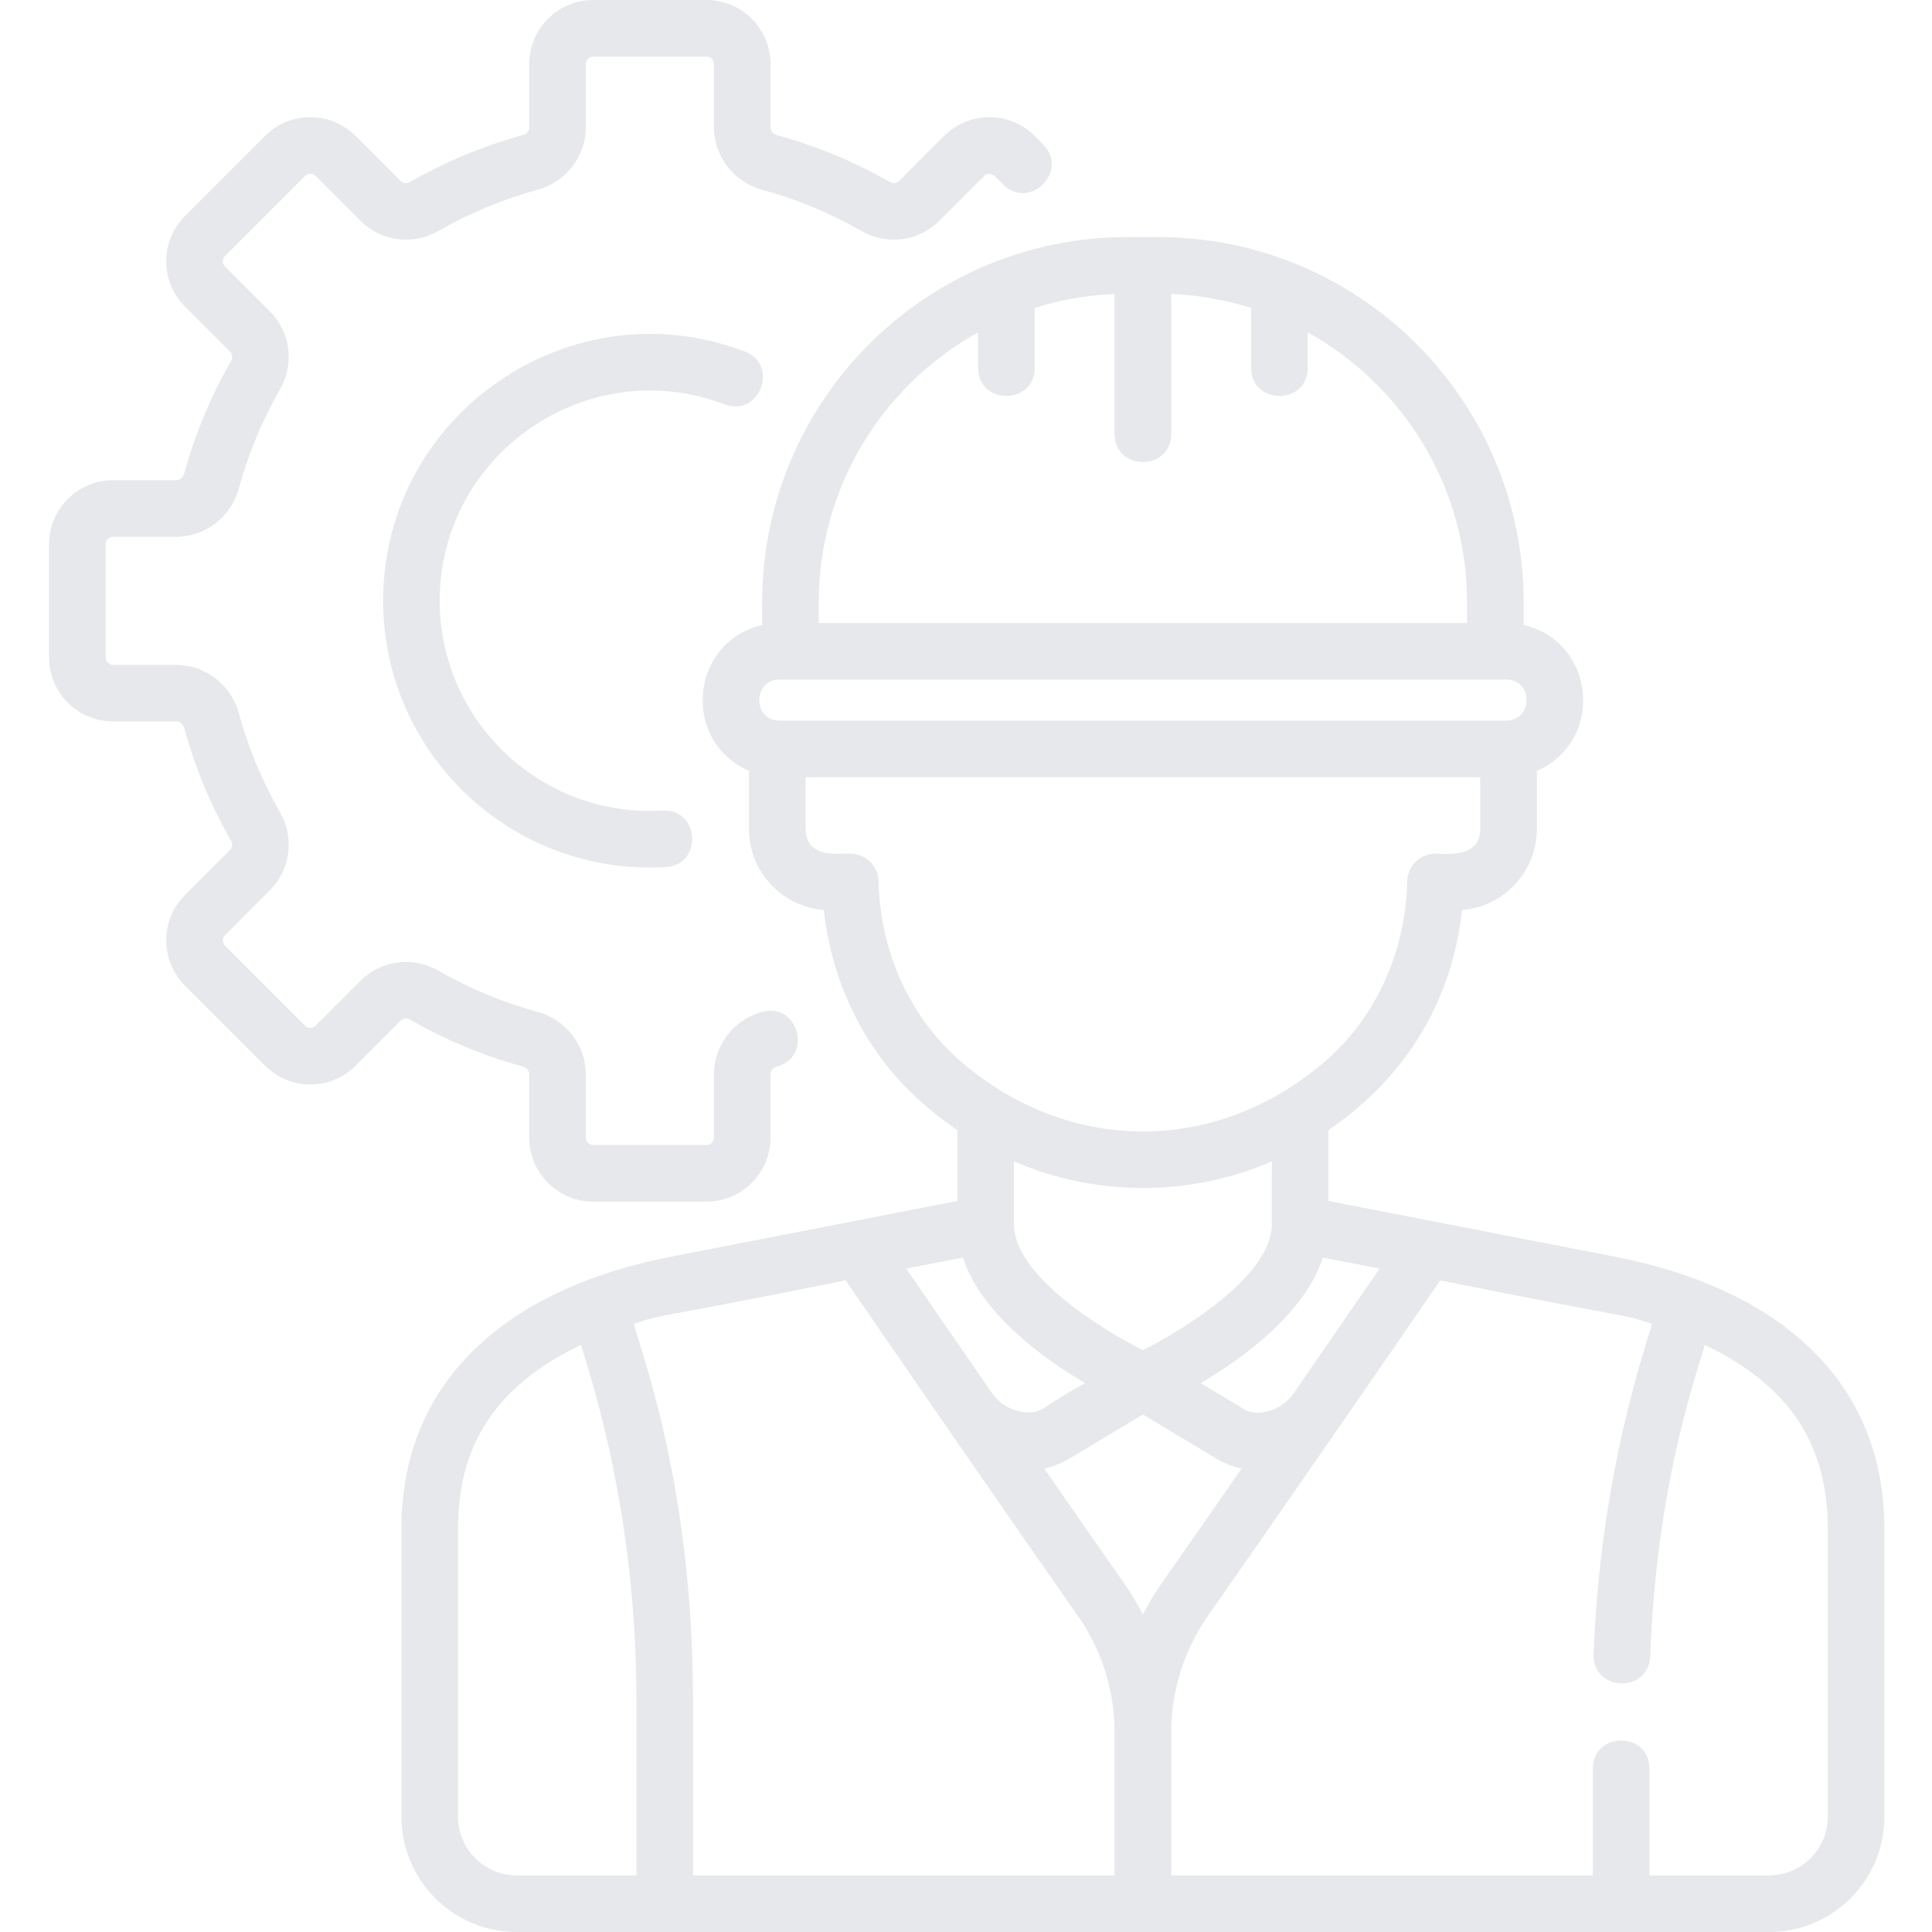
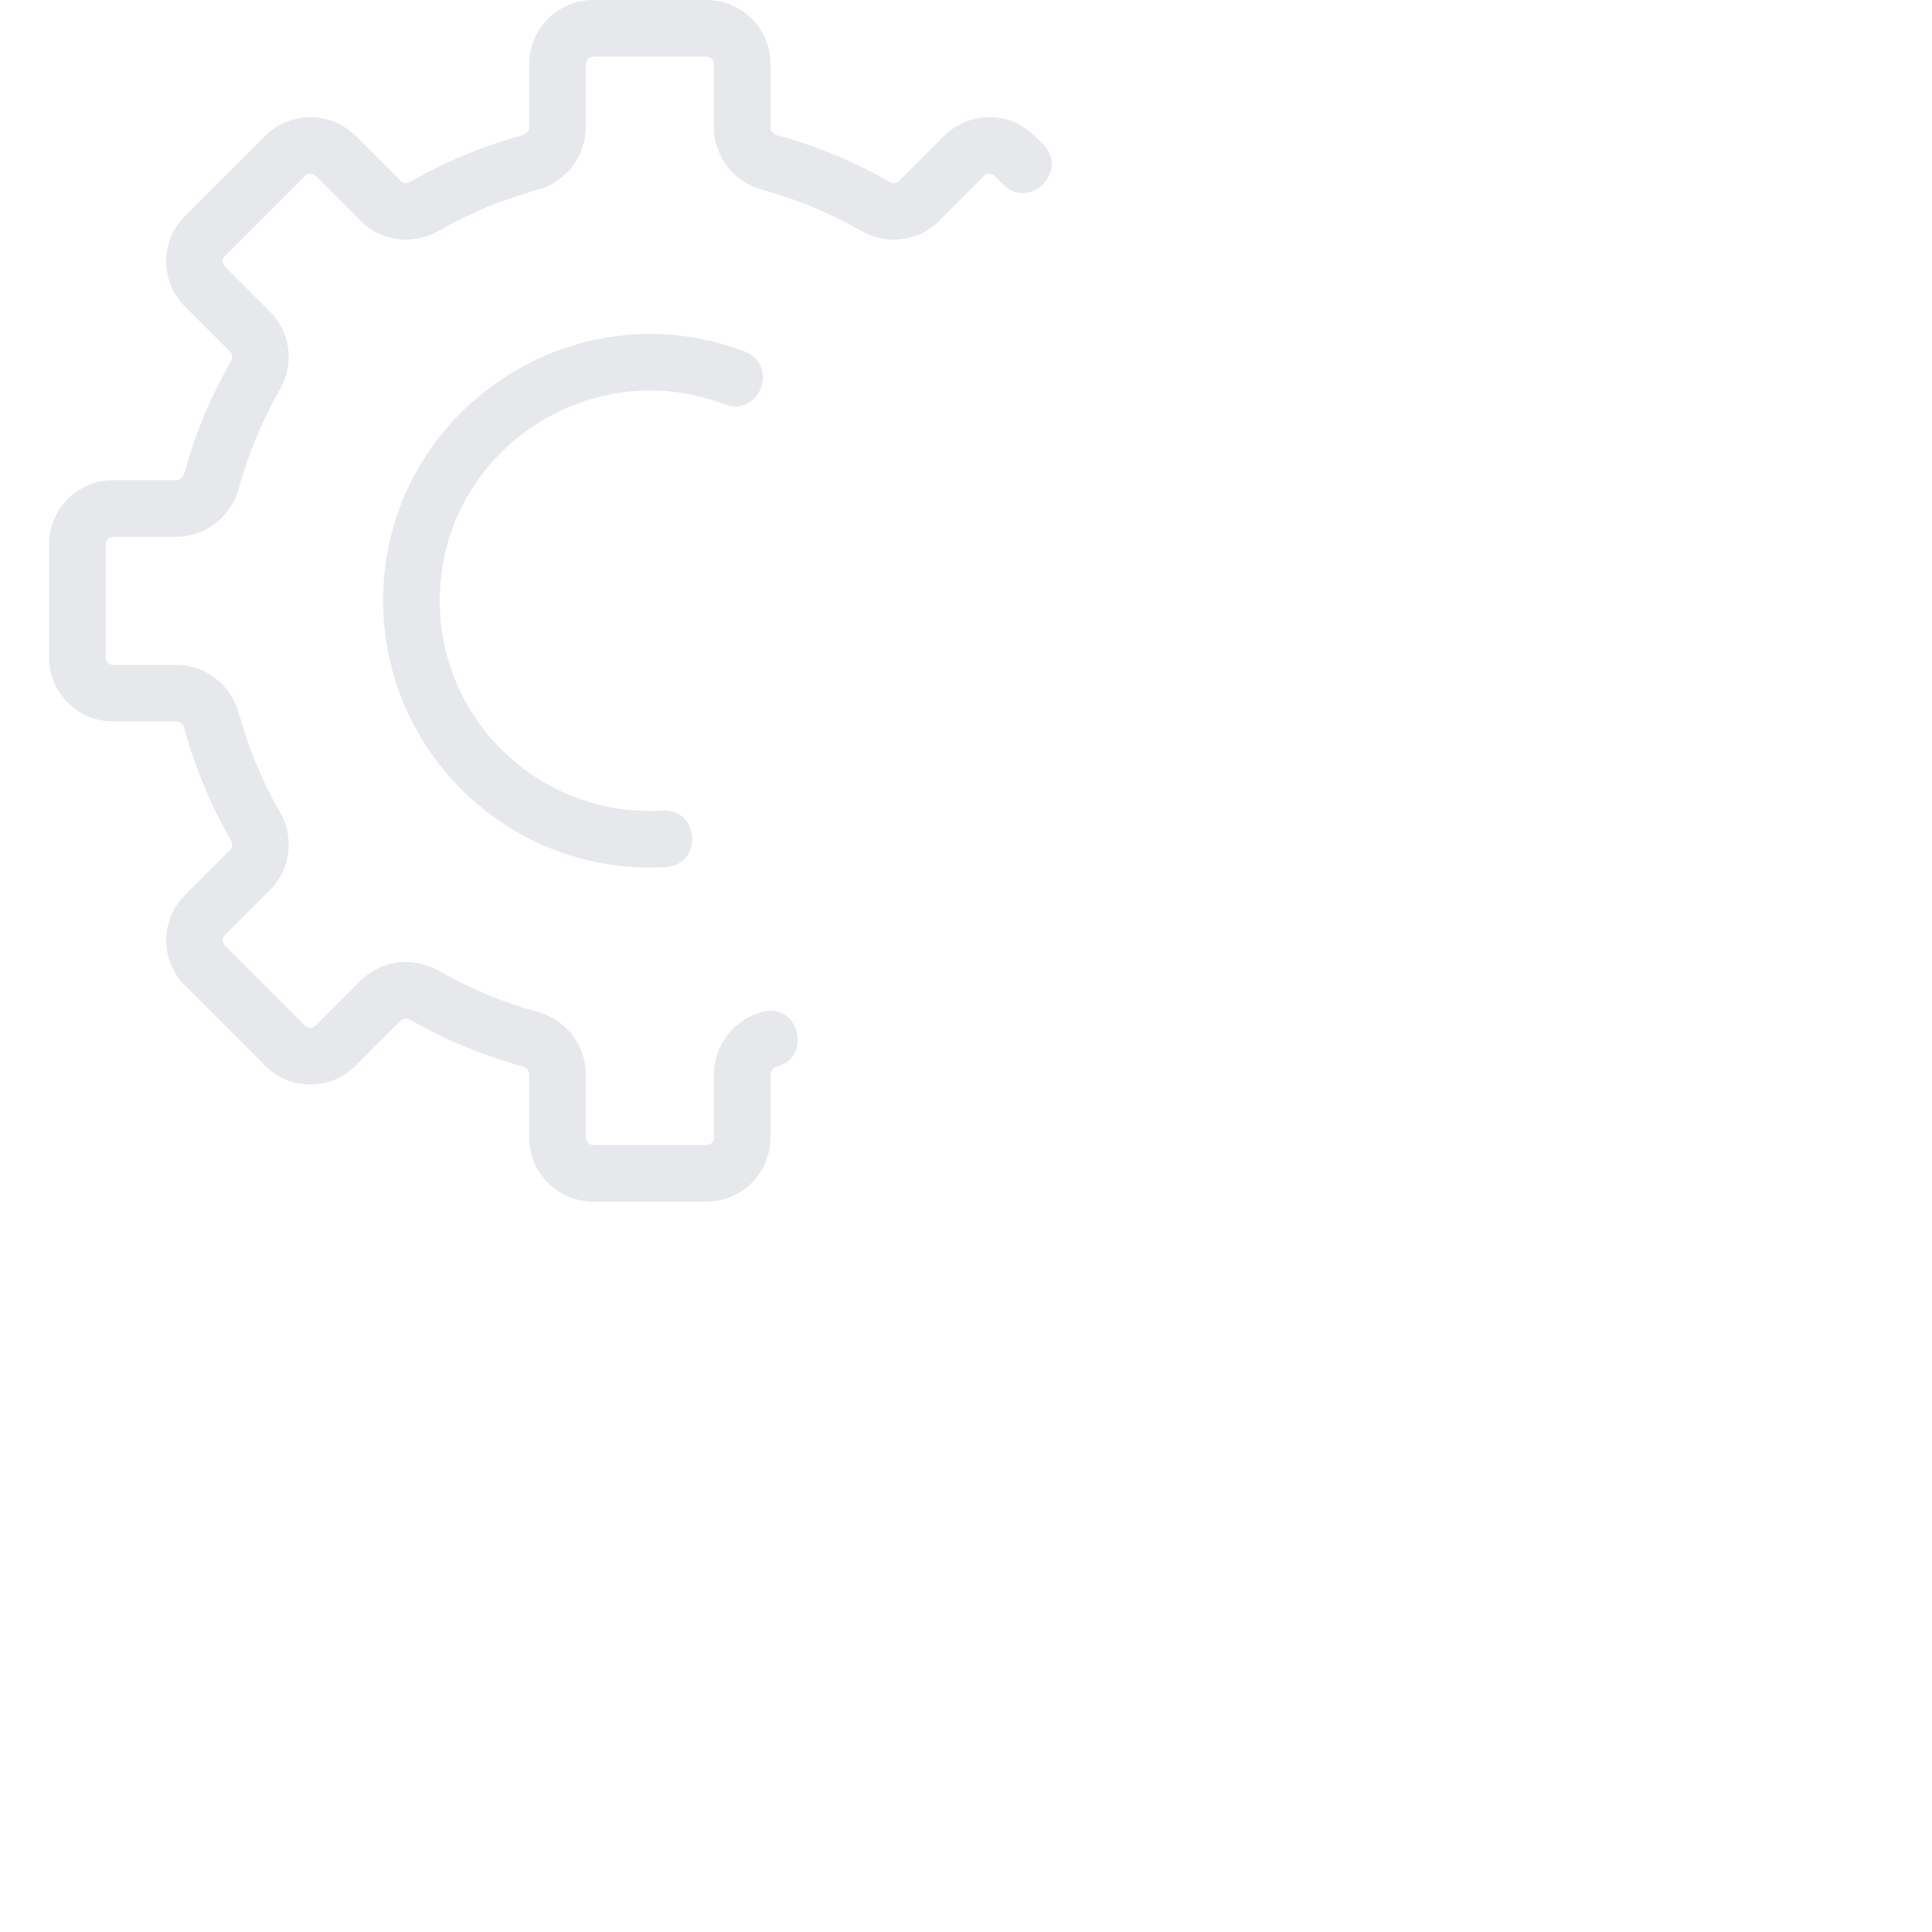
<svg xmlns="http://www.w3.org/2000/svg" width="120" height="120" viewBox="0 0 120 120" fill="none">
  <path d="M43.883 74.636H36.846C34.654 74.636 32.871 72.853 32.871 70.66V66.738C32.871 66.507 32.707 66.306 32.465 66.239C30.025 65.575 27.672 64.597 25.472 63.334C25.272 63.22 25.037 63.243 24.888 63.392L22.086 66.194C21.335 66.944 20.337 67.357 19.276 67.357C18.214 67.357 17.216 66.944 16.465 66.194L11.489 61.218C10.738 60.467 10.324 59.468 10.324 58.407C10.324 57.345 10.738 56.346 11.489 55.596L14.29 52.795C14.44 52.646 14.463 52.41 14.347 52.211C13.086 50.011 12.108 47.658 11.443 45.218C11.376 44.975 11.176 44.811 10.944 44.811H7.022C4.83 44.811 3.047 43.028 3.047 40.836V33.799C3.047 31.608 4.83 29.824 7.022 29.824H10.944C11.176 29.824 11.376 29.661 11.443 29.418C12.108 26.979 13.086 24.626 14.348 22.425C14.463 22.225 14.44 21.99 14.29 21.841L11.489 19.039C10.738 18.29 10.324 17.291 10.324 16.229C10.324 15.168 10.738 14.169 11.489 13.418L16.465 8.442C17.216 7.691 18.213 7.278 19.276 7.278C20.337 7.278 21.336 7.691 22.087 8.443L24.888 11.244C25.037 11.393 25.271 11.416 25.472 11.301C27.672 10.039 30.024 9.062 32.464 8.396C32.708 8.329 32.871 8.129 32.871 7.897V3.975C32.871 1.783 34.654 0 36.846 0H43.883C46.075 0 47.858 1.783 47.858 3.975V7.897C47.858 8.129 48.021 8.329 48.265 8.395C50.704 9.061 53.057 10.039 55.257 11.301C55.457 11.416 55.691 11.393 55.842 11.244L58.642 8.442C60.196 6.889 62.711 6.888 64.264 8.443L64.791 8.969C66.434 10.612 63.95 13.1 62.305 11.455C61.981 11.175 61.566 10.491 61.129 10.929L58.327 13.729C57.06 14.996 55.078 15.252 53.507 14.35C51.566 13.237 49.491 12.374 47.34 11.787C45.575 11.307 44.342 9.706 44.342 7.896V3.975C44.342 3.722 44.136 3.516 43.882 3.516H36.845C36.593 3.516 36.387 3.722 36.387 3.975V7.897C36.387 9.707 35.154 11.307 33.388 11.788C31.237 12.375 29.161 13.237 27.22 14.35C25.65 15.252 23.668 14.996 22.401 13.729L19.601 10.929C19.489 10.817 19.363 10.794 19.276 10.794C19.189 10.794 19.062 10.817 18.951 10.929L13.975 15.905C13.864 16.015 13.84 16.143 13.84 16.229C13.84 16.316 13.864 16.443 13.975 16.554L16.776 19.355C18.043 20.622 18.299 22.604 17.397 24.174C16.284 26.116 15.421 28.191 14.834 30.342C14.354 32.108 12.753 33.34 10.944 33.34H7.022C6.768 33.34 6.562 33.547 6.562 33.799V40.836C6.562 41.09 6.768 41.296 7.022 41.296H10.944C12.753 41.296 14.354 42.528 14.835 44.293C15.421 46.446 16.284 48.52 17.397 50.461C18.299 52.032 18.043 54.013 16.776 55.281L13.976 58.082C13.864 58.193 13.841 58.32 13.841 58.407C13.841 58.493 13.865 58.62 13.976 58.732L18.951 63.707C19.131 63.886 19.422 63.887 19.601 63.707L22.402 60.906C23.669 59.639 25.651 59.384 27.222 60.286C29.163 61.399 31.238 62.261 33.389 62.848C35.154 63.329 36.388 64.929 36.388 66.739V70.66C36.388 70.914 36.594 71.12 36.846 71.12H43.883C44.137 71.12 44.343 70.914 44.343 70.66V66.739C44.343 64.929 45.576 63.329 47.341 62.848C49.587 62.237 50.508 65.629 48.266 66.239C48.022 66.306 47.858 66.507 47.858 66.739V70.66C47.858 72.852 46.075 74.636 43.883 74.636Z" fill="#031D44" fill-opacity="0.1" />
  <path d="M23.797 37.318C23.797 25.694 35.485 17.726 46.255 21.83C48.426 22.658 47.178 25.944 45.003 25.116C36.503 21.875 27.312 28.185 27.312 37.318C27.312 44.746 33.569 50.791 41.144 50.346C43.46 50.206 43.677 53.719 41.35 53.857C31.799 54.419 23.797 46.802 23.797 37.318Z" fill="#031D44" fill-opacity="0.1" />
-   <path d="M100.321 78.059L82.511 74.595V70.194C87.512 66.782 90.22 61.95 90.81 56.523C93.406 56.317 95.455 54.139 95.455 51.491V47.878C99.688 46.038 99.116 39.861 94.638 38.819V37.425C94.638 24.889 84.475 14.725 71.94 14.725H70.037C57.5 14.725 47.338 24.889 47.338 37.424V38.819C42.862 39.86 42.287 46.038 46.521 47.878V51.491C46.521 54.139 48.57 56.317 51.167 56.523C51.681 61.258 53.9 65.592 57.401 68.606C58.072 69.184 58.76 69.713 59.466 70.194V74.595L41.655 78.059C32.258 79.886 24.934 85.183 24.934 94.958V112.837C24.934 116.793 28.141 120 32.097 120H109.879C113.835 120 117.042 116.793 117.042 112.837V94.958C117.042 85.216 109.763 79.894 100.321 78.059ZM85.69 78.795C84.414 80.651 82.463 83.483 80.355 86.534C79.497 87.778 77.956 87.936 77.353 87.576L74.577 85.91C77.285 84.311 81.032 81.564 82.169 78.11L85.69 78.795ZM70.988 83.861C68.318 82.516 62.996 79.196 62.981 76.057C62.981 76.053 62.981 76.048 62.981 76.044V72.135C68.097 74.342 73.873 74.344 78.995 72.135V76.044C78.995 79.188 73.66 82.516 70.988 83.861ZM50.853 37.424C50.853 30.213 54.852 23.919 60.749 20.643V22.847C60.749 25.171 64.265 25.174 64.265 22.847V19.128C65.843 18.629 67.507 18.33 69.23 18.258V26.95C69.23 29.274 72.746 29.278 72.746 26.95V18.258C74.469 18.33 76.134 18.629 77.711 19.128V22.847C77.711 25.171 81.227 25.174 81.227 22.847V20.643C87.124 23.919 91.123 30.213 91.123 37.424V38.695H50.853V37.424ZM48.424 42.21H93.553C95.237 42.21 95.236 44.757 93.553 44.757H48.424C46.738 44.757 46.74 42.21 48.424 42.21ZM54.571 54.743C54.55 53.787 53.769 53.023 52.813 53.023C52.52 52.95 50.036 53.48 50.036 51.491V48.273H91.94V51.491C91.94 53.476 89.39 52.967 89.163 53.023C88.207 53.023 87.426 53.787 87.405 54.743C87.311 59.138 85.443 63.219 82.282 65.942C75.568 71.722 66.408 71.723 59.695 65.942C56.532 63.219 54.665 59.138 54.571 54.743ZM59.806 78.11C60.944 81.564 64.691 84.311 67.4 85.91C64.617 87.401 64.813 87.847 63.549 87.697C62.763 87.603 62.057 87.165 61.606 86.514C59.504 83.471 57.56 80.646 56.285 78.795L59.806 78.11ZM39.525 116.484H32.096C30.082 116.484 28.449 114.851 28.449 112.837V94.958C28.449 89.69 30.842 86.048 36.092 83.532C36.304 84.468 39.525 93.21 39.525 105.426V116.484ZM69.23 116.484H43.04V105.426C43.04 92.19 39.699 83.667 39.37 82.224C41.423 81.542 39.898 82.068 52.523 79.526C56.151 84.799 62.922 94.636 66.914 100.31C68.43 102.464 69.23 104.995 69.23 107.628V116.484ZM70.988 100.277C70.638 99.591 70.238 98.926 69.789 98.287C68.44 96.37 66.688 93.854 64.861 91.217C65.404 91.097 65.934 90.888 66.431 90.591L70.988 87.858L75.545 90.591C76.041 90.888 76.572 91.097 77.115 91.217C75.288 93.853 73.537 96.368 72.187 98.287C71.737 98.926 71.338 99.591 70.988 100.277ZM113.527 112.837C113.527 114.851 111.894 116.484 109.879 116.484H102.451V109.852C102.451 107.529 98.935 107.525 98.935 109.852V116.484H72.746V107.628C72.746 104.995 73.547 102.464 75.062 100.311C77.332 97.083 86.681 83.593 89.454 79.526C102.072 82.067 100.55 81.541 102.605 82.224C102.35 83.306 99.392 91.345 98.984 102.749C98.899 105.078 102.413 105.192 102.497 102.875C102.892 91.839 105.599 84.739 105.884 83.532C111.134 86.048 113.527 89.69 113.527 94.957V112.837Z" fill="#031D44" fill-opacity="0.1" />
</svg>